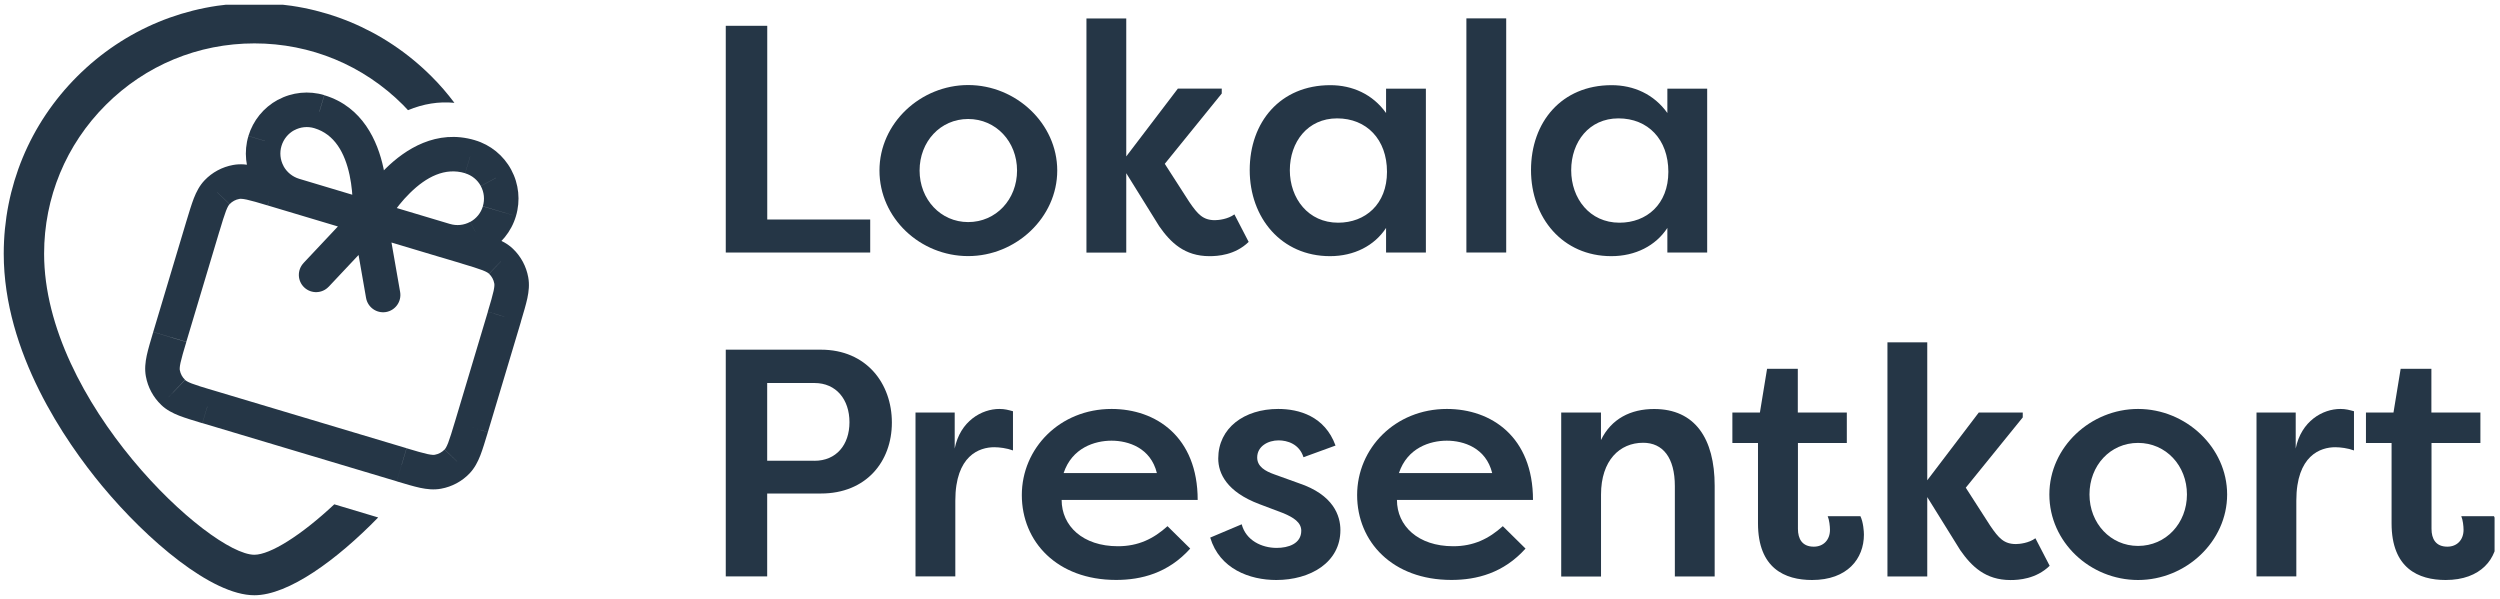
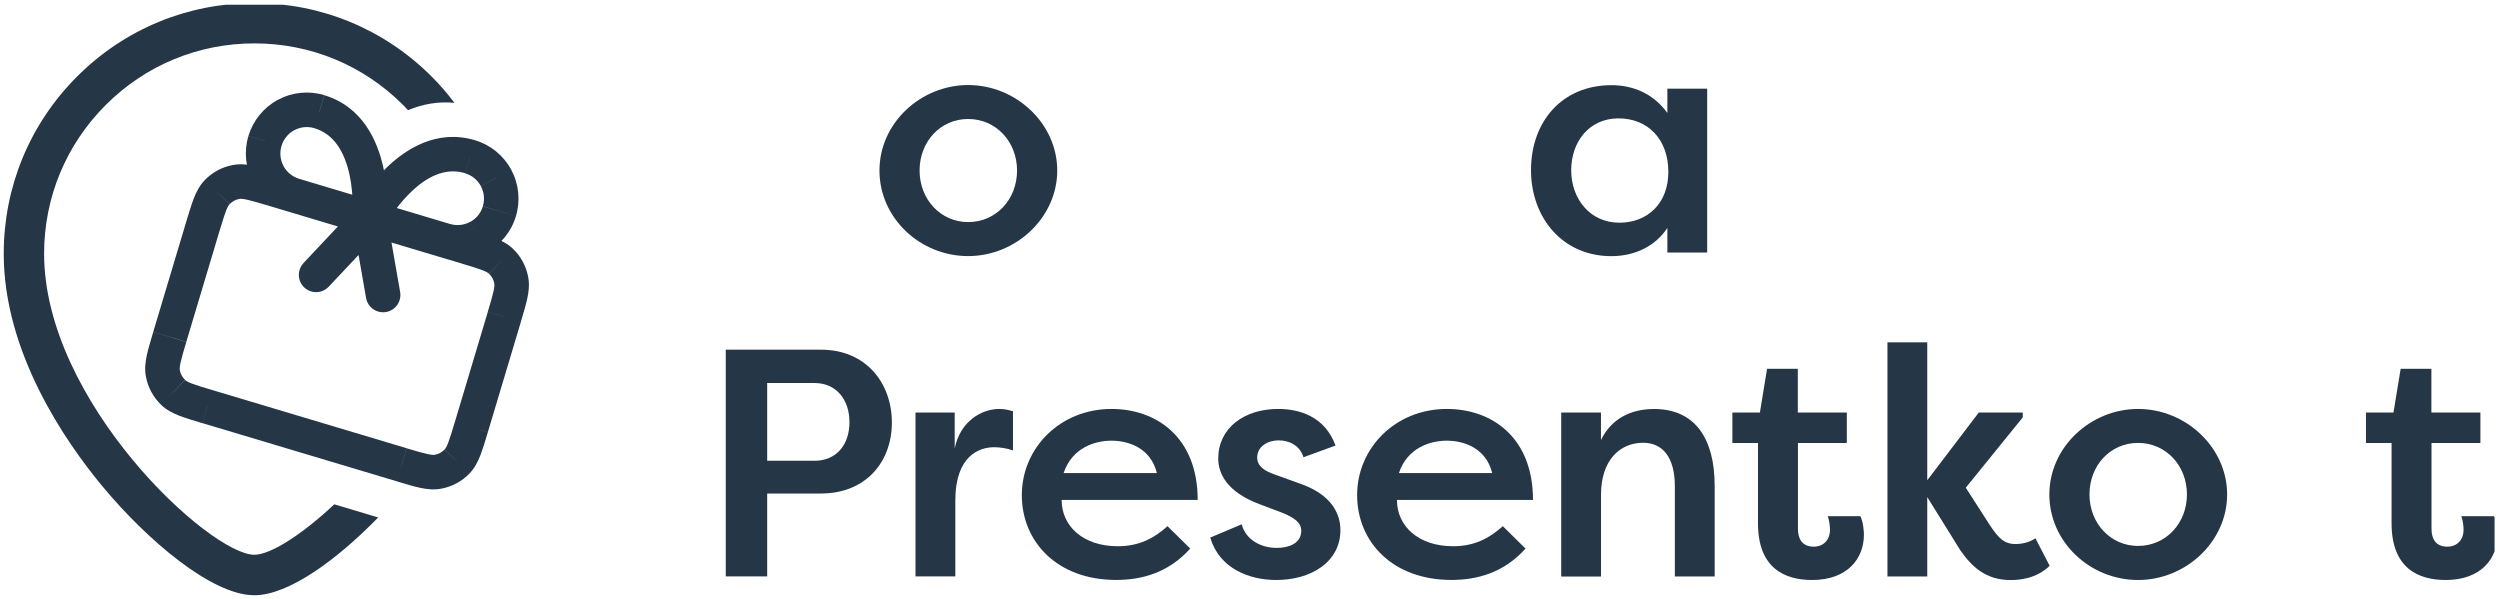
<svg xmlns="http://www.w3.org/2000/svg" width="405" height="97" viewBox="0 0 405 97" fill="none">
  <g clip-path="url(#clip0_881_103)">
    <path d="M61.236 83.82L54.156 81.7C48.755 86.76 43.755 89.87 41.206 89.87C34.005 89.87 7.145 65.08 7.145 41.1C7.145 32.01 10.685 23.45 17.125 17.01C23.566 10.57 32.105 7.03 41.215 7.03C50.325 7.03 58.865 10.57 65.305 17.01C65.576 17.29 65.846 17.57 66.096 17.85C68.566 16.82 71.096 16.41 73.615 16.66C72.486 15.16 71.266 13.73 69.915 12.39C62.245 4.72 52.056 0.5 41.206 0.5C30.355 0.5 20.166 4.72 12.495 12.39C4.825 20.06 0.605 30.25 0.605 41.11C0.605 57.12 10.595 71.54 16.535 78.71C23.855 87.53 34.316 96.43 41.206 96.43C46.745 96.43 54.586 90.68 61.255 83.84H61.236V83.82Z" fill="#253646" />
    <path d="M28.043 63.568L26.103 65.588C26.973 66.418 27.983 66.928 29.023 67.338C30.033 67.728 31.303 68.108 32.783 68.558L33.593 65.878L34.403 63.198C32.833 62.728 31.823 62.418 31.063 62.128C30.343 61.848 30.093 61.658 29.983 61.548L28.043 63.568ZM26.383 60.478L23.633 60.978C23.953 62.738 24.823 64.358 26.113 65.588L28.043 63.558L29.973 61.528C29.533 61.108 29.243 60.568 29.133 59.968L26.383 60.468V60.478ZM27.503 54.588L24.823 53.788C24.383 55.258 24.003 56.528 23.773 57.588C23.543 58.688 23.413 59.808 23.633 60.988L26.383 60.488L29.133 59.988C29.103 59.828 29.083 59.518 29.243 58.768C29.413 57.978 29.713 56.968 30.183 55.398L27.503 54.598V54.588ZM32.863 36.678L30.183 35.878L24.823 53.778L27.503 54.578L30.183 55.378L35.543 37.478L32.863 36.678ZM35.173 31.138L33.153 29.198C32.323 30.068 31.813 31.078 31.403 32.118C31.013 33.128 30.633 34.398 30.183 35.878L32.863 36.688L35.543 37.498C36.013 35.928 36.323 34.918 36.613 34.158C36.893 33.438 37.083 33.188 37.193 33.078L35.173 31.138ZM38.253 29.478L37.753 26.728C35.993 27.048 34.373 27.918 33.143 29.208L35.173 31.138L37.203 33.068C37.623 32.628 38.163 32.338 38.763 32.228L38.263 29.478H38.253ZM44.153 30.598L44.953 27.918C43.483 27.478 42.213 27.098 41.153 26.868C40.053 26.638 38.933 26.508 37.753 26.728L38.253 29.478L38.753 32.228C38.913 32.198 39.223 32.178 39.973 32.338C40.763 32.508 41.773 32.808 43.343 33.278L44.143 30.598H44.153ZM75.623 40.018L76.423 37.338L44.953 27.918L44.153 30.598L43.353 33.278L74.823 42.698L75.623 40.018ZM81.163 42.328L83.103 40.308C82.233 39.478 81.223 38.968 80.183 38.558C79.173 38.168 77.903 37.788 76.423 37.338L75.613 40.018L74.803 42.698C76.373 43.168 77.383 43.478 78.143 43.768C78.863 44.048 79.113 44.238 79.223 44.348L81.163 42.328ZM82.823 45.408L85.573 44.908C85.253 43.148 84.383 41.528 83.093 40.298L81.163 42.328L79.233 44.358C79.673 44.778 79.963 45.318 80.073 45.918L82.823 45.418V45.408ZM81.703 51.308L84.383 52.108C84.823 50.638 85.203 49.368 85.433 48.308C85.663 47.208 85.793 46.088 85.573 44.908L82.823 45.408L80.073 45.908C80.103 46.068 80.123 46.378 79.963 47.128C79.793 47.918 79.493 48.928 79.023 50.498L81.703 51.298V51.308ZM76.353 69.208L79.033 70.008L84.393 52.108L81.713 51.308L79.033 50.508L73.673 68.408L76.353 69.208ZM74.043 74.758L76.063 76.698C76.893 75.828 77.403 74.818 77.813 73.778C78.203 72.768 78.583 71.498 79.033 70.018L76.353 69.208L73.673 68.398C73.203 69.968 72.893 70.978 72.603 71.738C72.323 72.458 72.133 72.708 72.023 72.818L74.043 74.758ZM70.963 76.418L71.463 79.168C73.223 78.848 74.843 77.978 76.073 76.688L74.043 74.758L72.013 72.828C71.593 73.268 71.053 73.558 70.453 73.668L70.953 76.418H70.963ZM65.063 75.298L64.263 77.978C65.733 78.418 67.003 78.798 68.063 79.028C69.163 79.258 70.283 79.388 71.463 79.168L70.963 76.418L70.463 73.668C70.303 73.698 69.993 73.718 69.243 73.558C68.453 73.388 67.443 73.088 65.873 72.618L65.073 75.298H65.063ZM33.593 65.868L32.793 68.548L64.263 77.968L65.063 75.288L65.863 72.608L34.393 63.188L33.593 65.868ZM76.153 25.398L76.953 22.718C70.713 20.848 65.613 24.218 62.493 27.288C60.883 28.868 59.623 30.528 58.773 31.788C58.343 32.418 58.013 32.958 57.783 33.338C57.673 33.528 57.583 33.688 57.513 33.798C57.483 33.858 57.453 33.898 57.443 33.928C57.443 33.948 57.423 33.958 57.423 33.968C57.423 33.968 57.423 33.968 57.423 33.978C57.423 33.978 58.246 34.414 59.893 35.288C61.539 36.161 62.363 36.598 62.363 36.598C62.363 36.598 62.363 36.598 62.363 36.588C62.363 36.578 62.383 36.548 62.403 36.508C62.443 36.438 62.513 36.318 62.603 36.168C62.783 35.868 63.053 35.428 63.403 34.908C64.123 33.858 65.143 32.508 66.423 31.258C69.063 28.658 72.093 27.078 75.353 28.058L76.153 25.378V25.398ZM80.353 28.818L82.813 27.488C81.573 25.188 79.463 23.458 76.943 22.718L76.153 25.398L75.363 28.078C76.443 28.398 77.353 29.138 77.893 30.138L80.353 28.808V28.818ZM80.903 34.208L83.583 35.008C84.333 32.498 84.063 29.798 82.813 27.488L80.353 28.818L77.893 30.148C78.433 31.148 78.553 32.318 78.223 33.408L80.903 34.208ZM77.483 38.418L78.813 40.878C81.113 39.638 82.843 37.528 83.583 35.008L80.903 34.218L78.223 33.428C77.903 34.508 77.163 35.418 76.163 35.958L77.493 38.418H77.483ZM72.093 38.958L71.293 41.638C73.803 42.388 76.503 42.118 78.813 40.868L77.483 38.408L76.153 35.948C75.153 36.488 73.983 36.608 72.893 36.278L72.093 38.958ZM59.883 35.308L59.083 37.988L71.293 41.648L72.093 38.968L72.893 36.288L60.683 32.628L59.883 35.308ZM59.873 35.318L61.853 37.298L59.873 35.308L57.893 33.328L59.873 35.318ZM51.733 18.088L50.933 20.768C54.193 21.748 55.853 24.738 56.633 28.358C57.003 30.098 57.123 31.798 57.143 33.068C57.143 33.698 57.143 34.218 57.123 34.568C57.123 34.738 57.103 34.878 57.103 34.958C57.103 34.998 57.103 35.028 57.103 35.048C57.103 35.048 57.103 35.058 57.103 35.068C57.103 35.068 58.033 35.154 59.893 35.328C61.753 35.501 62.683 35.588 62.683 35.588C62.683 35.588 62.683 35.588 62.683 35.568C62.683 35.558 62.683 35.538 62.683 35.518C62.683 35.478 62.683 35.428 62.693 35.368C62.693 35.238 62.713 35.058 62.723 34.838C62.743 34.388 62.763 33.758 62.753 32.998C62.733 31.488 62.593 29.408 62.113 27.198C61.193 22.918 58.783 17.298 52.543 15.428L51.743 18.108L51.733 18.088ZM46.343 18.638L47.673 21.098C48.673 20.558 49.843 20.438 50.933 20.768L51.733 18.088L52.533 15.408C50.023 14.658 47.323 14.928 45.013 16.178L46.343 18.638ZM42.923 22.838L45.603 23.638C45.933 22.548 46.673 21.628 47.673 21.088L46.343 18.628L45.013 16.168C42.703 17.418 40.993 19.528 40.243 22.028L42.923 22.828V22.838ZM43.473 28.228L45.933 26.898C45.393 25.898 45.273 24.728 45.603 23.638L42.923 22.838L40.243 22.038C39.493 24.548 39.763 27.248 41.013 29.558L43.473 28.228ZM47.673 31.648L48.473 28.968C47.383 28.638 46.463 27.898 45.923 26.898L43.463 28.228L41.003 29.558C42.253 31.868 44.363 33.578 46.863 34.328L47.663 31.648H47.673ZM59.883 35.308L60.683 32.628L48.473 28.968L47.673 31.648L46.873 34.328L59.083 37.988L59.883 35.308ZM59.883 35.308L57.123 35.788L59.303 48.268L62.063 47.788L64.823 47.308L62.643 34.828L59.883 35.308ZM59.883 35.308L57.843 33.388L49.163 42.618L51.203 44.538L53.243 46.458L61.923 37.228L59.883 35.308ZM28.043 63.568L29.983 61.548L28.053 63.568H28.043ZM35.173 31.138L37.193 33.078L35.163 31.138H35.173ZM75.623 40.018L76.433 37.338L75.633 40.018H75.623ZM81.163 42.328L79.223 44.348L81.153 42.328H81.163ZM74.043 74.758L72.023 72.818L74.053 74.758H74.043ZM33.593 65.868L32.783 68.548L33.583 65.868H33.593ZM59.883 35.318H57.083C57.083 36.598 57.963 37.718 59.203 38.028C60.453 38.338 61.743 37.758 62.353 36.628L59.883 35.318ZM76.153 25.398L75.353 28.078H75.363L76.153 25.398ZM59.873 35.318L57.083 35.058C56.973 36.228 57.613 37.348 58.673 37.848C59.733 38.348 61.003 38.128 61.843 37.298L59.863 35.318H59.873ZM59.303 48.268C59.573 49.788 61.013 50.808 62.543 50.548C64.063 50.278 65.083 48.838 64.823 47.308L62.063 47.788L59.303 48.268ZM49.173 42.618C48.113 43.748 48.173 45.518 49.293 46.568C50.423 47.628 52.193 47.568 53.243 46.448L51.203 44.528L49.163 42.608L49.173 42.618Z" fill="#253646" />
-     <path d="M140.974 35.56V40.91H117.574V4.18H124.294V35.56H140.974Z" fill="#253646" />
    <path d="M156.843 35.977C161.353 35.977 164.763 32.307 164.763 27.627C164.763 22.947 161.353 19.277 156.843 19.277C152.333 19.277 148.973 22.947 148.973 27.627C148.973 32.307 152.383 35.977 156.843 35.977ZM156.843 13.777C164.603 13.777 171.273 20.027 171.273 27.627C171.273 35.227 164.603 41.487 156.843 41.487C149.083 41.487 142.473 35.347 142.473 27.627C142.473 19.907 149.183 13.777 156.843 13.777Z" fill="#253646" />
-     <path d="M190.794 14.358H197.924V15.148L188.694 26.538L192.674 32.728C194.034 34.718 194.884 35.668 196.824 35.668C197.394 35.668 198.924 35.508 199.974 34.728L202.284 39.188C200.074 41.338 197.254 41.498 195.934 41.498C191.894 41.498 189.634 39.288 187.804 36.668L182.454 28.058V40.918H176.004V2.988H182.454V25.338L190.804 14.368L190.794 14.358Z" fill="#253646" />
-     <path d="M216.773 36.077C221.183 36.077 224.693 33.087 224.693 27.837C224.693 22.587 221.393 19.177 216.613 19.177C211.833 19.177 208.953 23.007 208.953 27.577C208.953 32.147 211.943 36.077 216.773 36.077ZM230.993 14.357V40.907H224.543V36.927C222.653 39.817 219.353 41.497 215.463 41.497C207.593 41.497 202.453 35.307 202.453 27.547C202.453 19.787 207.393 13.797 215.513 13.797C219.083 13.797 222.383 15.267 224.543 18.307V14.367H230.993V14.357Z" fill="#253646" />
-     <path d="M237.555 40.897V2.977H244.005V40.907H237.555V40.897Z" fill="#253646" />
+     <path d="M237.555 40.897V2.977V40.907H237.555V40.897Z" fill="#253646" />
    <path d="M262.353 36.077C266.763 36.077 270.273 33.087 270.273 27.837C270.273 22.587 266.973 19.177 262.193 19.177C257.413 19.177 254.533 23.007 254.533 27.577C254.533 32.147 257.523 36.077 262.353 36.077ZM276.563 14.357V40.907H270.113V36.927C268.223 39.817 264.923 41.497 261.033 41.497C253.163 41.497 248.023 35.307 248.023 27.547C248.023 19.787 252.963 13.797 261.083 13.797C264.653 13.797 267.953 15.267 270.113 18.307V14.367H276.563V14.357Z" fill="#253646" />
    <path d="M131.944 74.648C135.464 74.648 137.614 72.078 137.614 68.398C137.614 64.718 135.464 62.048 131.944 62.048H124.284V74.638H131.944V74.648ZM117.574 93.378V56.648H132.994C140.344 56.648 144.484 62.108 144.484 68.458C144.484 74.808 140.284 79.948 132.994 79.948H124.284V93.378H117.574Z" fill="#253646" />
    <path d="M154.652 72.7C155.542 68.19 159.063 66.25 161.893 66.25C162.783 66.25 163.312 66.41 164.102 66.62V72.97C163.102 72.6 161.892 72.45 161.062 72.45C158.703 72.45 154.762 73.76 154.762 81.11V93.38H148.312V66.83H154.662V72.71L154.652 72.7Z" fill="#253646" />
    <path d="M172.305 76.64H187.415C186.415 72.55 182.795 71.39 180.065 71.39C177.335 71.39 173.665 72.55 172.305 76.64ZM192.825 88.86C189.255 92.84 184.905 93.95 180.805 93.95C171.255 93.95 165.535 87.76 165.535 80.2C165.535 72.64 171.675 66.25 180.075 66.25C187.265 66.25 194.025 70.76 194.025 80.99H171.985C171.985 85.19 175.395 88.49 181.105 88.49C184.405 88.49 186.875 87.28 189.135 85.24L192.805 88.86H192.825Z" fill="#253646" />
    <path d="M201.155 84.93C201.835 87.55 204.405 88.76 206.825 88.76C208.715 88.76 210.805 88.08 210.805 85.98C210.805 84.62 209.545 83.83 207.915 83.14L204.025 81.67C198.725 79.68 197.355 76.69 197.355 74.28C197.355 69.34 201.555 66.25 207.065 66.25C210.425 66.25 214.625 67.41 216.355 72.18L211.165 74.07C210.485 71.92 208.545 71.34 207.125 71.34C205.445 71.34 203.665 72.28 203.665 74.12C203.665 75.59 204.975 76.33 206.445 76.85L210.385 78.27C216.055 80.16 217.145 83.57 217.145 85.88C217.145 91.13 212.265 93.96 206.755 93.96C202.455 93.96 197.575 92.17 196.055 87.09L201.145 84.94L201.155 84.93Z" fill="#253646" />
    <path d="M226.625 76.64H241.735C240.735 72.55 237.115 71.39 234.385 71.39C231.655 71.39 227.985 72.55 226.625 76.64ZM247.145 88.86C243.575 92.84 239.225 93.95 235.125 93.95C225.575 93.95 219.855 87.76 219.855 80.2C219.855 72.64 225.995 66.25 234.395 66.25C241.585 66.25 248.345 70.76 248.345 80.99H226.305C226.305 85.19 229.715 88.49 235.425 88.49C238.725 88.49 241.195 87.28 243.455 85.24L247.125 88.86H247.145Z" fill="#253646" />
    <path d="M252.906 66.828H259.356V71.288C261.036 67.828 264.186 66.258 267.966 66.258C274.576 66.258 277.776 71.028 277.776 78.698V93.388H271.326V78.758C271.326 74.138 269.386 71.728 266.186 71.728C262.406 71.728 259.366 74.568 259.366 80.128V93.398H252.916V66.848L252.906 66.828Z" fill="#253646" />
    <path d="M291.265 66.83H299.185V71.77H291.265V85.67C291.265 87.29 291.945 88.56 293.835 88.56C295.405 88.56 296.455 87.46 296.455 85.83C296.455 85.26 296.345 84.21 296.085 83.62H301.385C301.865 84.62 301.955 86.14 301.955 86.61C301.955 90.5 299.285 93.96 293.555 93.96C289.145 93.96 284.795 92.07 284.795 84.78V71.77H280.645V66.83H285.105L286.265 59.75H291.245V66.83H291.265Z" fill="#253646" />
    <path d="M320.556 66.827H327.686V67.617L318.456 79.007L322.436 85.197C323.796 87.187 324.646 88.137 326.586 88.137C327.156 88.137 328.686 87.977 329.736 87.197L332.046 91.657C329.836 93.807 327.016 93.967 325.696 93.967C321.656 93.967 319.396 91.757 317.566 89.137L312.216 80.527V93.387H305.766V55.457H312.216V77.807L320.556 66.837V66.827Z" fill="#253646" />
    <path d="M346.366 88.44C350.876 88.44 354.286 84.77 354.286 80.1C354.286 75.43 350.876 71.75 346.366 71.75C341.856 71.75 338.496 75.42 338.496 80.1C338.496 84.78 341.906 88.44 346.366 88.44ZM346.366 66.25C354.126 66.25 360.796 72.5 360.796 80.11C360.796 87.72 354.126 93.96 346.366 93.96C338.606 93.96 331.996 87.82 331.996 80.11C331.996 72.4 338.706 66.25 346.366 66.25Z" fill="#253646" />
-     <path d="M371.895 72.7C372.785 68.19 376.305 66.25 379.135 66.25C380.025 66.25 380.555 66.41 381.345 66.62V72.97C380.345 72.6 379.135 72.45 378.305 72.45C375.945 72.45 372.005 73.76 372.005 81.11V93.38H365.555V66.83H371.905V72.71L371.895 72.7Z" fill="#253646" />
    <path d="M393.905 66.83H401.825V71.77H393.905V85.67C393.905 87.29 394.585 88.56 396.475 88.56C398.045 88.56 399.095 87.46 399.095 85.83C399.095 85.26 398.985 84.21 398.725 83.62H404.025C404.505 84.62 404.595 86.14 404.595 86.61C404.595 90.5 401.925 93.96 396.195 93.96C391.785 93.96 387.435 92.07 387.435 84.78V71.77H383.285V66.83H387.745L388.905 59.75H393.885V66.83H393.905Z" fill="#253646" />
  </g>
  <defs>
    <clipPath id="clip0_881_103">
      <rect width="404" height="96" fill="white" transform="translate(0.121 0.77)" />
    </clipPath>
  </defs>
</svg>